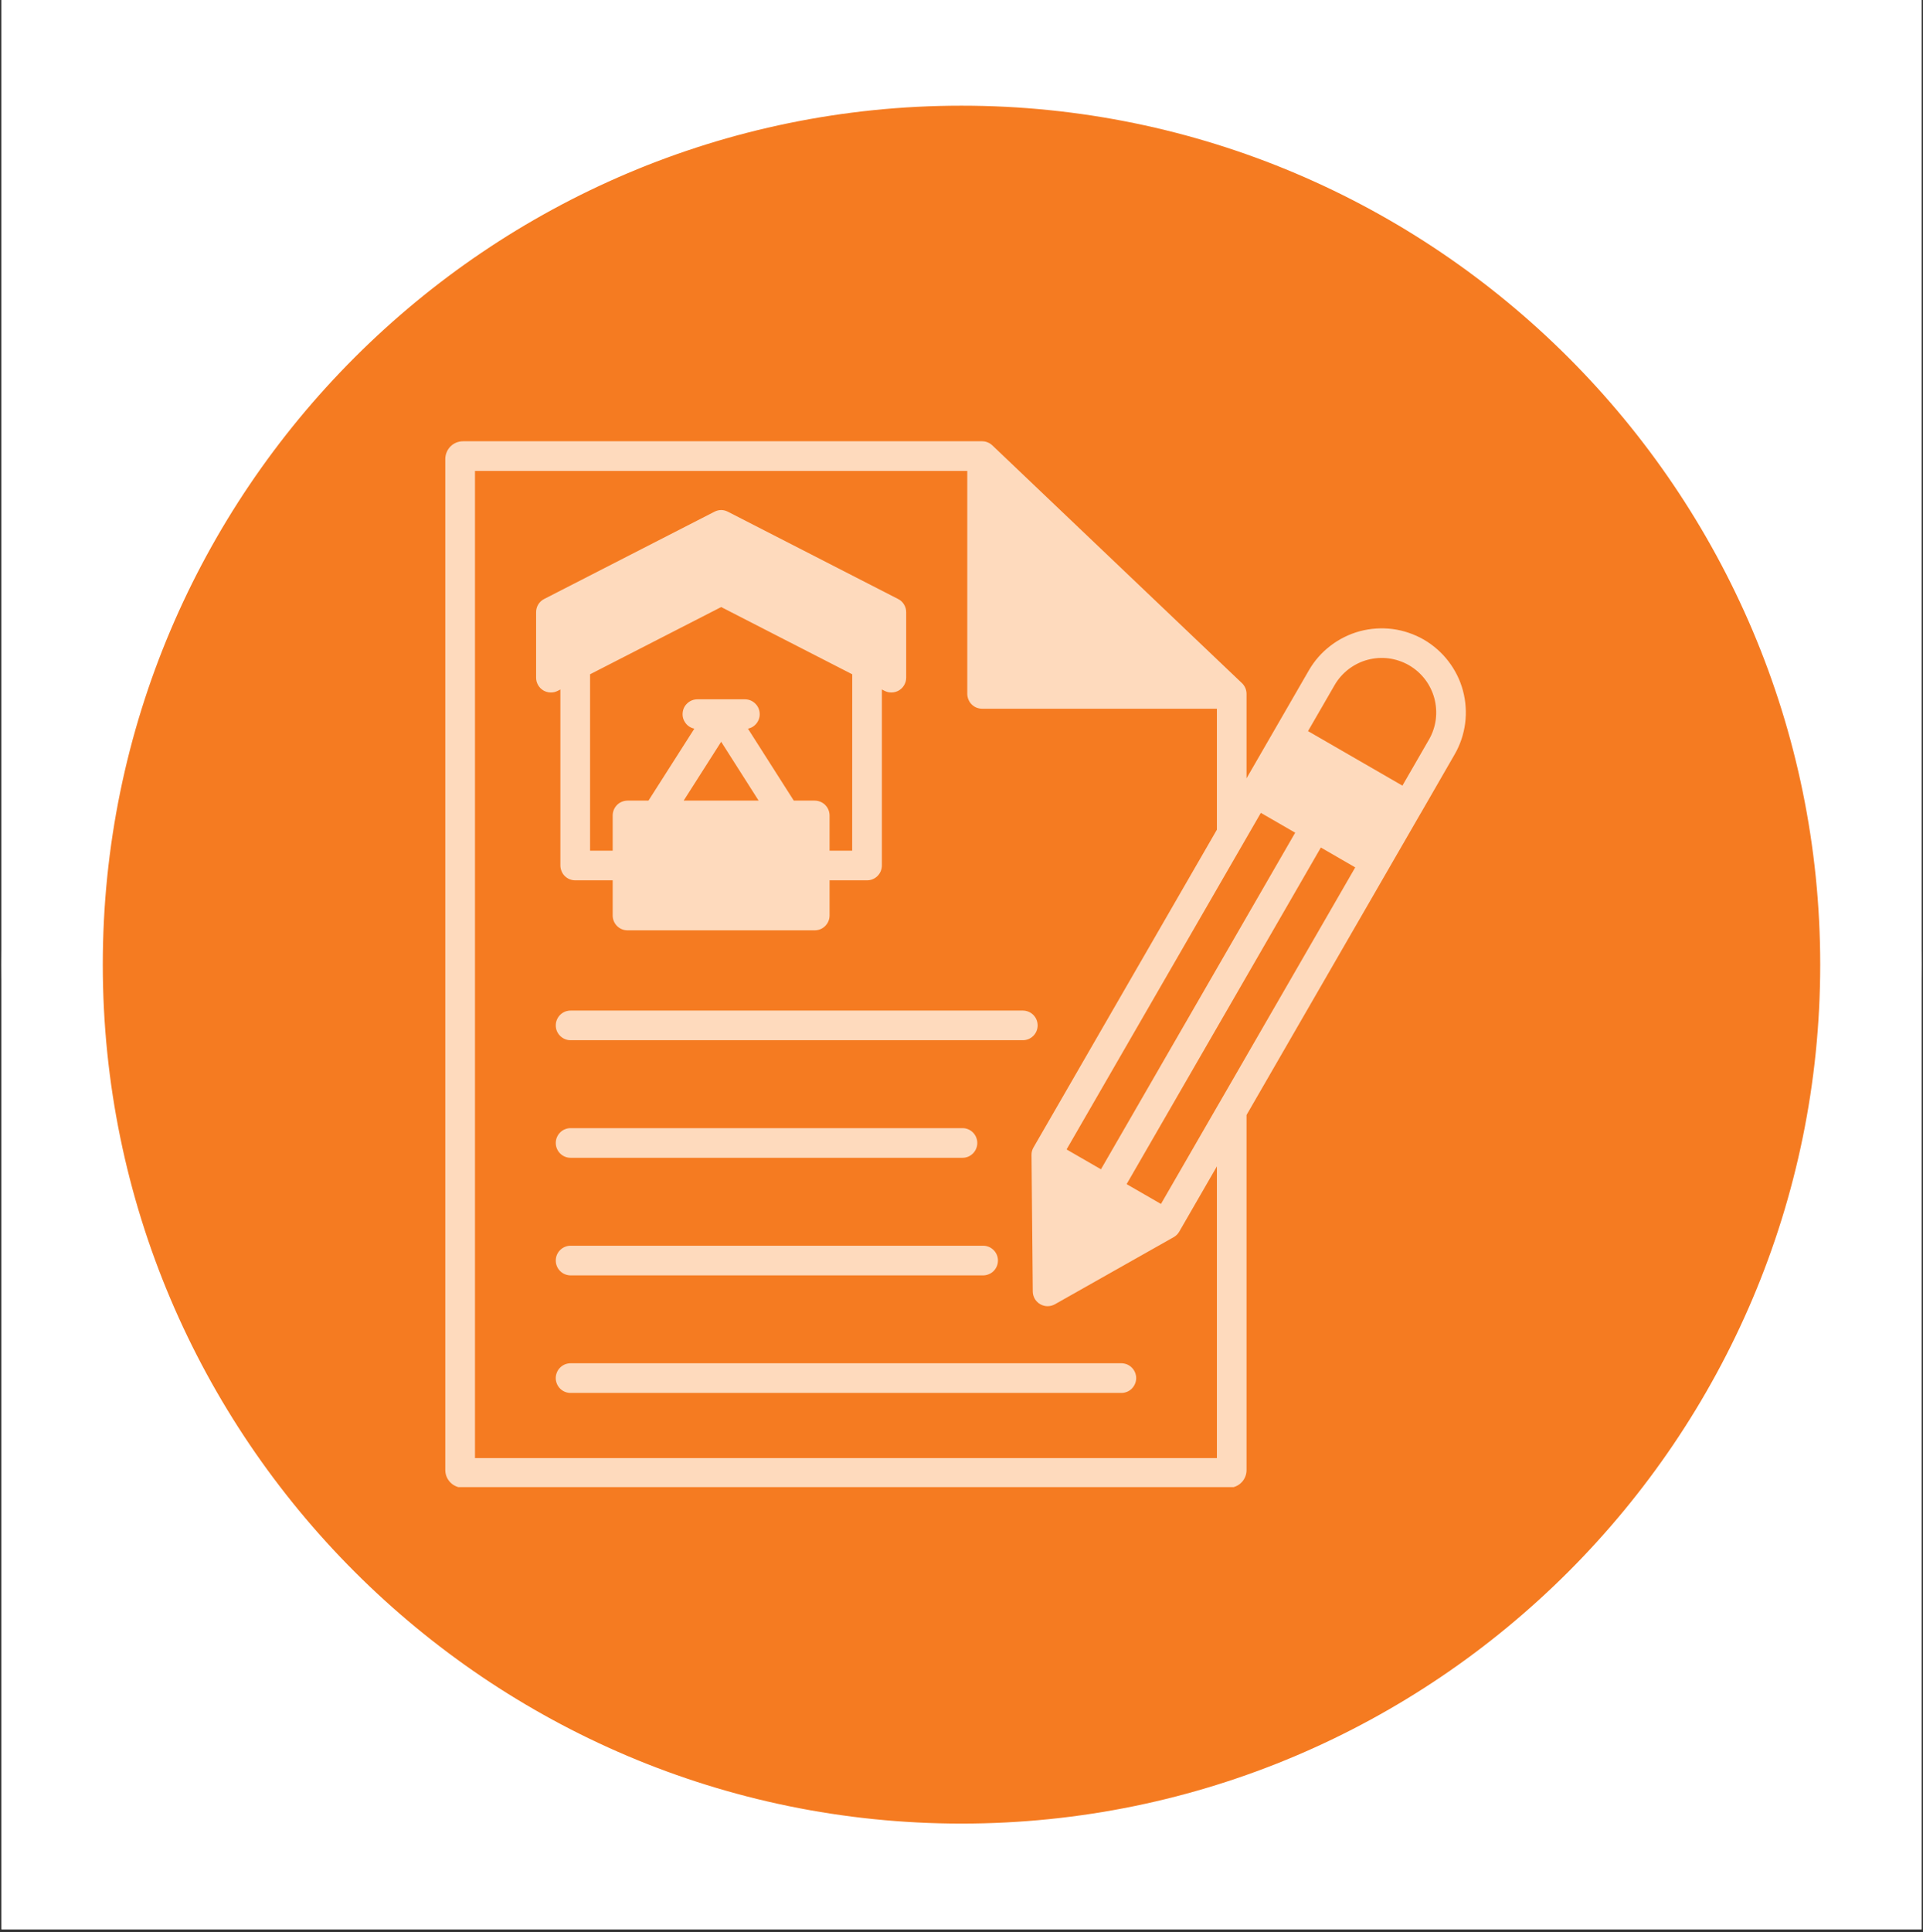
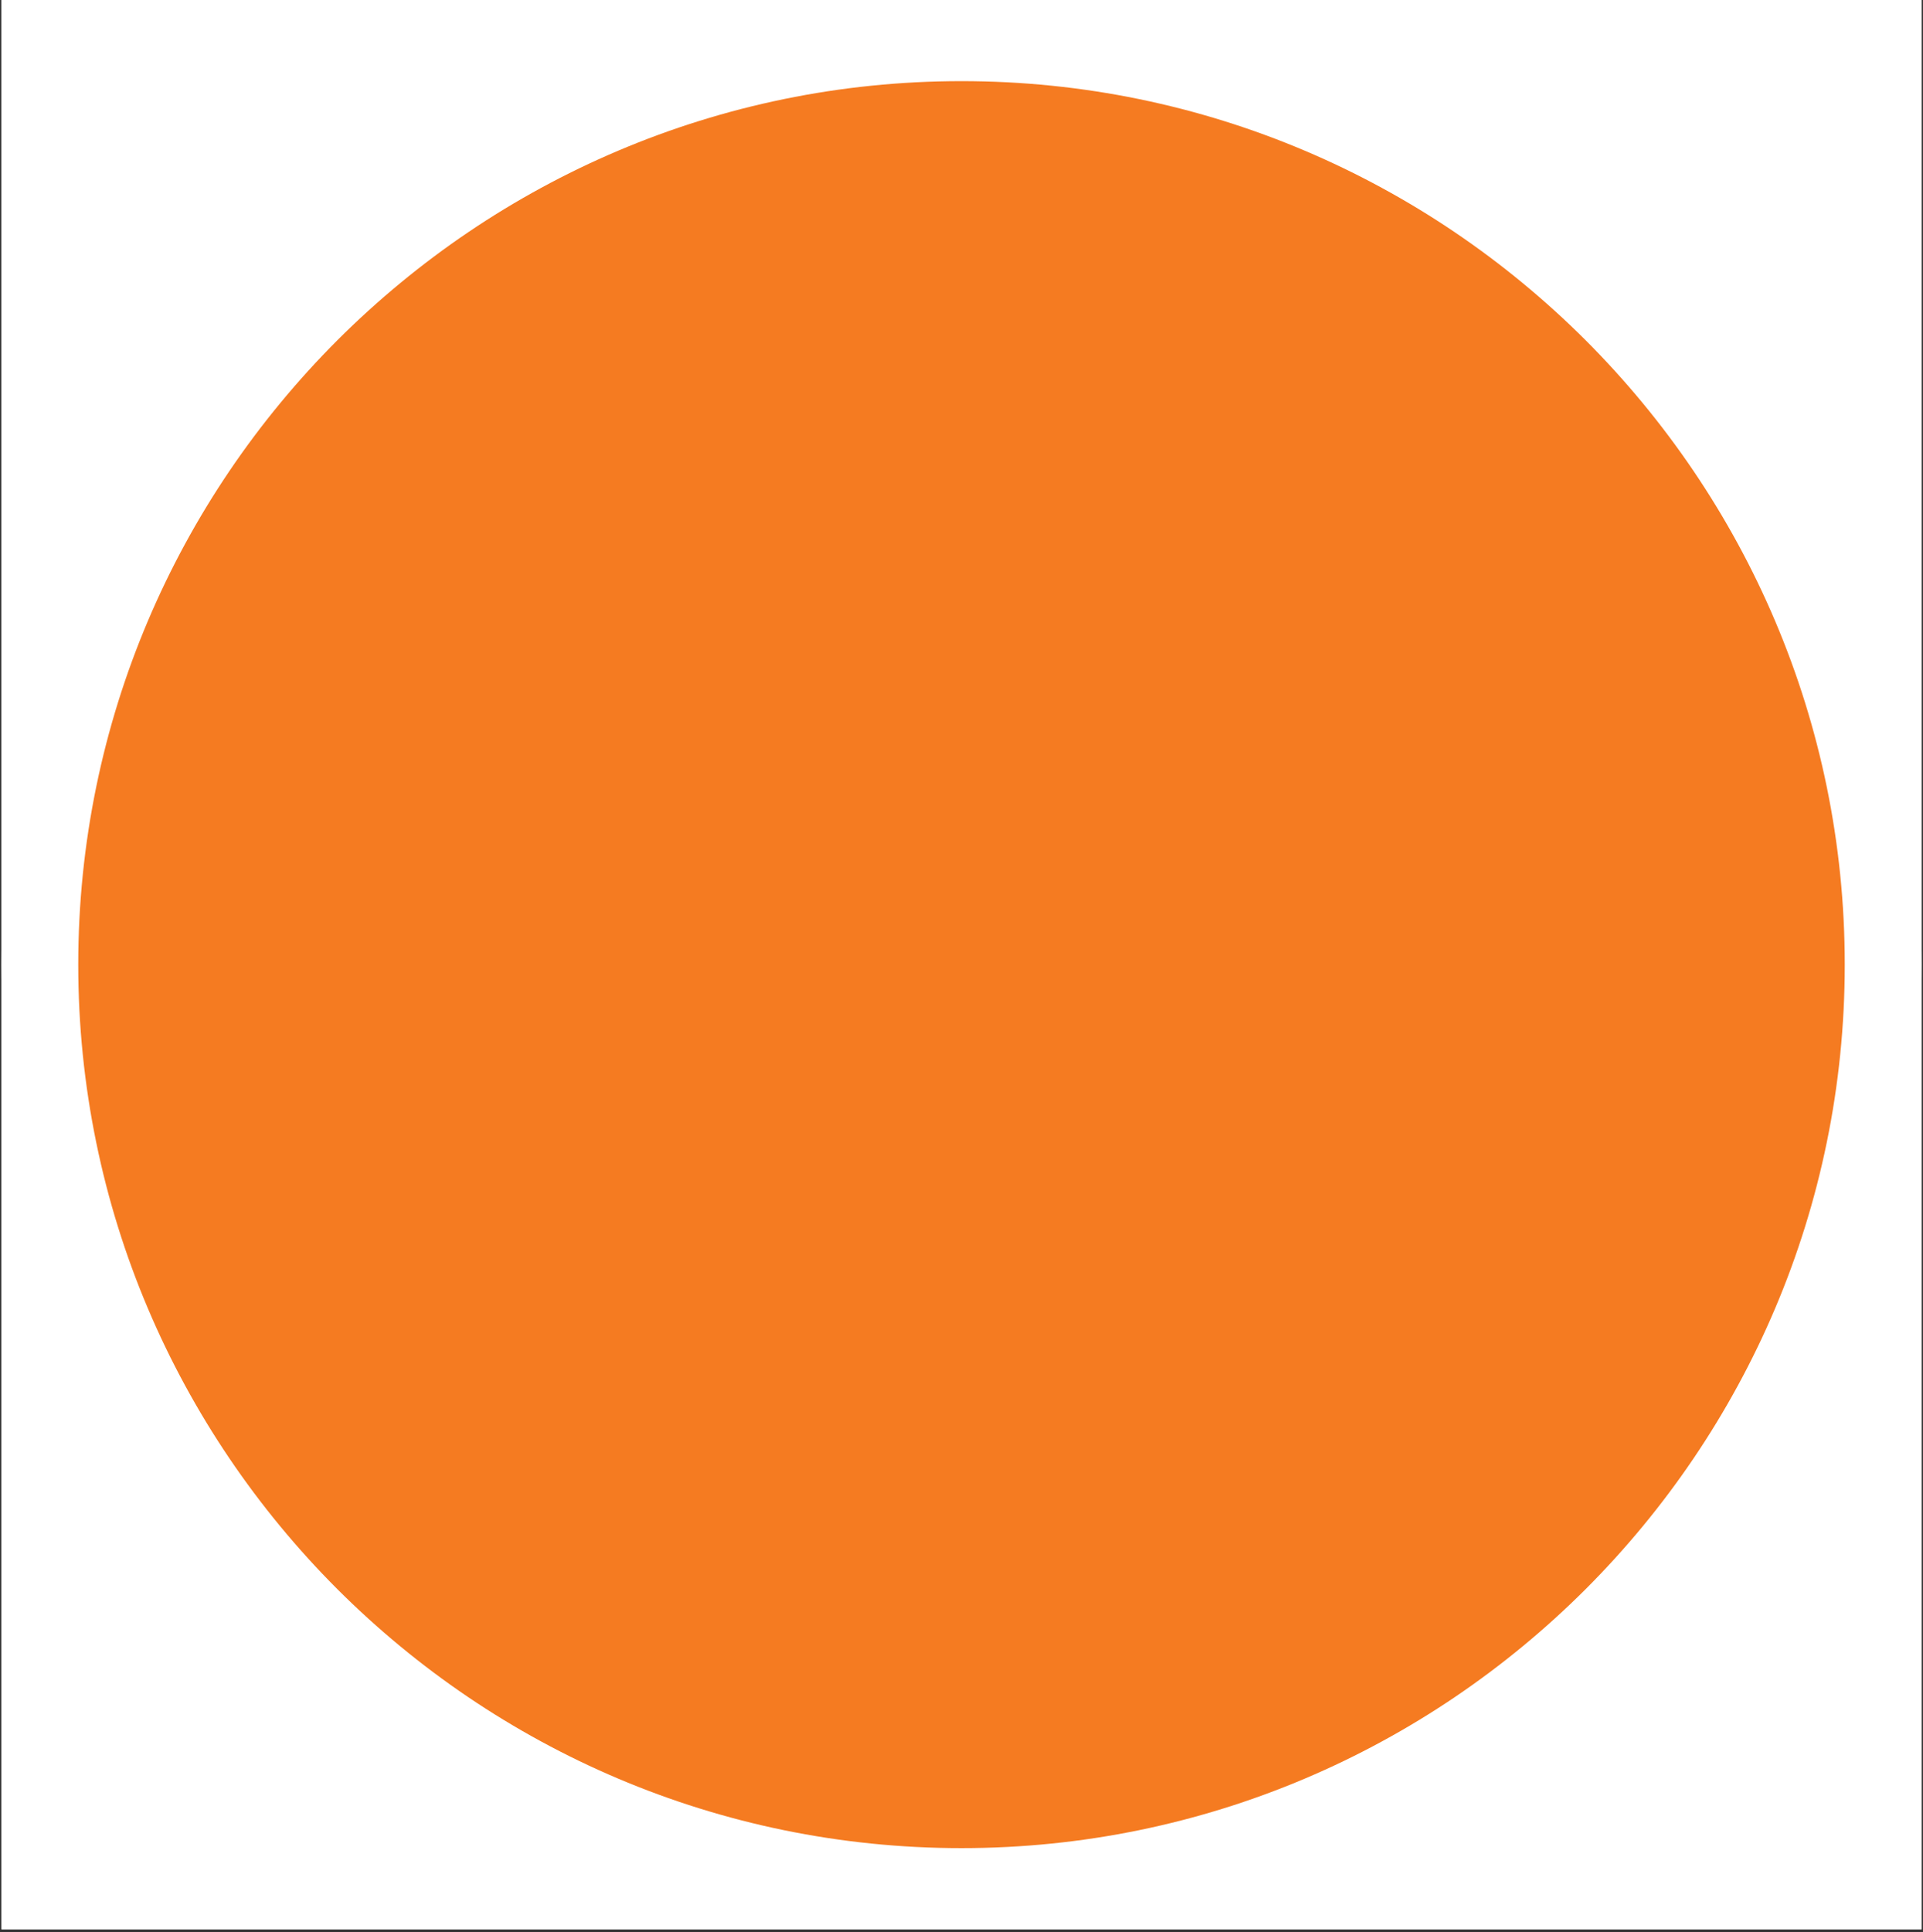
<svg xmlns="http://www.w3.org/2000/svg" width="224" zoomAndPan="magnify" viewBox="0 0 168 168.75" height="225" preserveAspectRatio="xMidYMid meet" version="1.0">
  <rect x="0" y="0" width="168" height="168.75" fill="#333333" stroke="none" />
  <defs>
    <clipPath id="99d6cfcdf2">
      <path d="M 0.125 0 L 167.875 0 L 167.875 168.5 L 0.125 168.5 Z M 0.125 0 " clip-rule="nonzero" />
    </clipPath>
    <clipPath id="57d0cbfe3a">
      <path d="M 0.125 0.375 L 167.875 0.375 L 167.875 168.125 L 0.125 168.125 Z M 0.125 0.375 " clip-rule="nonzero" />
    </clipPath>
    <clipPath id="ac30f7cfef">
-       <path d="M 38.898 38.52 L 128.766 38.52 L 128.766 129.883 L 38.898 129.883 Z M 38.898 38.52 " clip-rule="nonzero" />
-     </clipPath>
+       </clipPath>
  </defs>
  <g clip-path="url(#99d6cfcdf2)">
    <path fill="#ffffff" d="M 0.125 0 L 167.875 0 L 167.875 168.5 L 0.125 168.5 Z M 0.125 0 " fill-opacity="1" fill-rule="nonzero" />
    <path fill="#ffffff" d="M 0.125 0 L 167.875 0 L 167.875 168.5 L 0.125 168.5 Z M 0.125 0 " fill-opacity="1" fill-rule="nonzero" />
  </g>
  <path fill="#f57b21" d="M 84 7.086 C 41.492 7.086 6.836 41.707 6.836 84.25 C 6.836 126.793 41.457 161.414 84 161.414 C 126.543 161.414 161.164 126.793 161.164 84.25 C 161.164 41.707 126.508 7.086 84 7.086 Z M 84 7.086 " fill-opacity="1" fill-rule="nonzero" />
-   <path fill="#ffffff" d="M 84 2.891 C 39.145 2.891 2.641 39.426 2.641 84.25 C 2.641 129.105 39.145 165.609 84 165.609 C 128.824 165.609 165.359 129.105 165.359 84.25 C 165.359 39.426 128.824 2.891 84 2.891 Z M 84 159.27 C 42.633 159.27 8.98 125.617 8.98 84.25 C 8.98 42.883 42.633 9.23 84 9.23 C 125.367 9.23 159.02 42.883 159.02 84.25 C 159.02 125.617 125.367 159.27 84 159.27 Z M 84 159.27 " fill-opacity="1" fill-rule="nonzero" />
  <g clip-path="url(#57d0cbfe3a)">
    <path fill="#ffffff" d="M 84 168.125 C 37.77 168.125 0.125 130.484 0.125 84.25 C 0.125 38.02 37.77 0.375 84 0.375 C 130.23 0.375 167.875 38.02 167.875 84.25 C 167.875 130.484 130.23 168.125 84 168.125 Z M 84 5.406 C 40.52 5.406 5.156 40.77 5.156 84.25 C 5.156 127.73 40.52 163.094 84 163.094 C 127.48 163.094 162.844 127.73 162.844 84.25 C 162.844 40.77 127.48 5.406 84 5.406 Z M 84 5.406 " fill-opacity="1" fill-rule="nonzero" />
  </g>
  <g clip-path="url(#ac30f7cfef)">
    <path fill="#fedabd" d="M 48.555 110.094 C 48.555 109.922 48.586 109.758 48.652 109.598 C 48.719 109.441 48.812 109.301 48.934 109.18 C 49.055 109.059 49.195 108.965 49.355 108.898 C 49.512 108.832 49.676 108.801 49.848 108.801 L 85.891 108.801 C 86.062 108.801 86.227 108.832 86.387 108.898 C 86.543 108.965 86.684 109.059 86.805 109.18 C 86.926 109.301 87.02 109.441 87.086 109.598 C 87.152 109.758 87.184 109.922 87.184 110.094 C 87.184 110.266 87.152 110.43 87.086 110.59 C 87.02 110.75 86.926 110.891 86.805 111.012 C 86.684 111.133 86.543 111.227 86.387 111.289 C 86.227 111.355 86.062 111.391 85.891 111.391 L 49.852 111.391 C 49.68 111.391 49.512 111.355 49.355 111.293 C 49.195 111.227 49.055 111.133 48.934 111.012 C 48.812 110.891 48.719 110.75 48.652 110.59 C 48.586 110.43 48.555 110.266 48.555 110.094 Z M 49.848 101.121 L 84.086 101.121 C 84.258 101.121 84.422 101.09 84.582 101.023 C 84.738 100.957 84.879 100.863 85 100.742 C 85.121 100.621 85.215 100.48 85.281 100.32 C 85.348 100.164 85.379 99.996 85.379 99.824 C 85.379 99.656 85.348 99.488 85.281 99.332 C 85.215 99.172 85.121 99.031 85 98.91 C 84.879 98.789 84.738 98.695 84.582 98.629 C 84.422 98.562 84.258 98.531 84.086 98.531 L 49.852 98.531 C 49.68 98.531 49.512 98.562 49.355 98.629 C 49.195 98.695 49.055 98.789 48.934 98.91 C 48.812 99.031 48.719 99.172 48.652 99.332 C 48.586 99.488 48.555 99.656 48.555 99.824 C 48.555 99.996 48.586 100.164 48.652 100.32 C 48.719 100.48 48.812 100.621 48.934 100.742 C 49.055 100.863 49.195 100.957 49.355 101.023 C 49.512 101.09 49.68 101.121 49.852 101.121 Z M 48.555 89.559 C 48.555 89.73 48.586 89.895 48.652 90.055 C 48.719 90.211 48.812 90.352 48.934 90.473 C 49.055 90.594 49.195 90.688 49.355 90.754 C 49.512 90.82 49.676 90.852 49.848 90.852 L 89.355 90.852 C 89.527 90.852 89.691 90.82 89.852 90.754 C 90.012 90.688 90.152 90.594 90.273 90.473 C 90.395 90.352 90.488 90.211 90.555 90.055 C 90.617 89.895 90.652 89.73 90.652 89.559 C 90.652 89.387 90.617 89.223 90.555 89.062 C 90.488 88.902 90.395 88.762 90.273 88.641 C 90.152 88.52 90.012 88.426 89.852 88.359 C 89.691 88.297 89.527 88.262 89.355 88.262 L 49.852 88.262 C 49.68 88.262 49.512 88.297 49.355 88.359 C 49.195 88.426 49.055 88.52 48.934 88.641 C 48.812 88.762 48.719 88.902 48.652 89.062 C 48.586 89.219 48.555 89.387 48.555 89.559 Z M 48.723 60.34 C 48.621 60.391 48.52 60.426 48.41 60.453 C 48.301 60.477 48.191 60.484 48.082 60.48 C 47.969 60.477 47.863 60.461 47.754 60.426 C 47.648 60.395 47.547 60.352 47.453 60.293 C 47.359 60.234 47.273 60.164 47.195 60.086 C 47.121 60.004 47.055 59.918 47 59.82 C 46.945 59.723 46.906 59.621 46.875 59.512 C 46.848 59.406 46.836 59.297 46.836 59.188 L 46.836 53.469 C 46.836 53.227 46.898 53 47.023 52.793 C 47.152 52.586 47.324 52.426 47.539 52.316 L 62.414 44.695 C 62.809 44.496 63.199 44.496 63.594 44.695 L 78.461 52.316 C 78.68 52.426 78.852 52.586 78.977 52.793 C 79.102 53 79.168 53.227 79.168 53.469 L 79.168 59.188 C 79.168 59.297 79.152 59.406 79.125 59.516 C 79.098 59.621 79.055 59.723 79 59.82 C 78.945 59.918 78.883 60.004 78.805 60.086 C 78.727 60.164 78.641 60.234 78.547 60.293 C 78.453 60.352 78.352 60.395 78.246 60.426 C 78.141 60.457 78.031 60.477 77.918 60.48 C 77.809 60.484 77.699 60.477 77.59 60.453 C 77.484 60.426 77.379 60.391 77.281 60.34 L 77.043 60.219 L 77.043 75.594 C 77.043 75.766 77.008 75.93 76.945 76.086 C 76.879 76.246 76.785 76.387 76.664 76.508 C 76.543 76.629 76.402 76.723 76.242 76.789 C 76.086 76.855 75.918 76.887 75.746 76.887 L 72.473 76.887 L 72.473 79.961 C 72.473 80.133 72.441 80.297 72.375 80.457 C 72.309 80.613 72.215 80.754 72.094 80.875 C 71.973 80.996 71.832 81.09 71.676 81.156 C 71.516 81.223 71.352 81.254 71.18 81.254 L 54.82 81.254 C 54.648 81.254 54.484 81.223 54.324 81.156 C 54.168 81.09 54.027 80.996 53.906 80.875 C 53.785 80.754 53.691 80.613 53.625 80.457 C 53.559 80.297 53.527 80.133 53.527 79.961 L 53.527 76.887 L 50.254 76.887 C 50.082 76.887 49.918 76.852 49.758 76.789 C 49.598 76.723 49.461 76.629 49.336 76.508 C 49.215 76.387 49.121 76.246 49.059 76.086 C 48.992 75.93 48.957 75.762 48.957 75.59 L 48.957 60.219 Z M 66.277 69.926 L 63.004 64.785 L 59.727 69.926 Z M 74.453 58.891 L 63.004 53.02 L 51.551 58.891 L 51.551 74.297 L 53.527 74.297 L 53.527 71.223 C 53.527 71.051 53.559 70.887 53.625 70.727 C 53.691 70.566 53.785 70.43 53.906 70.305 C 54.027 70.184 54.168 70.09 54.324 70.027 C 54.484 69.961 54.648 69.926 54.82 69.926 L 56.652 69.926 L 60.66 63.641 C 60.336 63.57 60.074 63.402 59.883 63.137 C 59.688 62.867 59.605 62.566 59.641 62.238 C 59.676 61.91 59.816 61.633 60.062 61.41 C 60.309 61.191 60.598 61.078 60.93 61.078 L 65.074 61.078 C 65.406 61.078 65.695 61.191 65.941 61.41 C 66.188 61.633 66.328 61.91 66.363 62.238 C 66.398 62.57 66.316 62.867 66.125 63.137 C 65.93 63.402 65.668 63.574 65.344 63.641 L 69.348 69.926 L 71.18 69.926 C 71.352 69.926 71.516 69.961 71.676 70.027 C 71.832 70.09 71.973 70.184 72.094 70.305 C 72.215 70.43 72.309 70.566 72.375 70.727 C 72.441 70.887 72.473 71.051 72.473 71.223 L 72.473 74.297 L 74.449 74.297 Z M 107.355 129.941 L 40.457 129.941 C 40.254 129.941 40.055 129.902 39.867 129.824 C 39.676 129.746 39.508 129.637 39.363 129.492 C 39.219 129.348 39.105 129.184 39.023 128.992 C 38.945 128.805 38.906 128.609 38.902 128.402 L 38.902 40.074 C 38.906 39.871 38.945 39.672 39.027 39.484 C 39.105 39.297 39.219 39.129 39.363 38.984 C 39.508 38.844 39.676 38.73 39.867 38.652 C 40.055 38.578 40.254 38.539 40.457 38.539 L 85.801 38.539 C 85.844 38.539 85.887 38.543 85.93 38.547 C 85.949 38.547 85.969 38.551 85.992 38.555 C 86.012 38.559 86.031 38.559 86.051 38.562 C 86.078 38.57 86.102 38.574 86.125 38.582 C 86.141 38.586 86.156 38.59 86.172 38.594 C 86.195 38.602 86.223 38.613 86.246 38.621 C 86.262 38.625 86.273 38.629 86.289 38.637 C 86.312 38.645 86.336 38.656 86.359 38.668 C 86.371 38.676 86.387 38.68 86.402 38.688 C 86.422 38.699 86.441 38.711 86.465 38.723 C 86.48 38.734 86.496 38.742 86.508 38.754 C 86.527 38.766 86.547 38.777 86.562 38.789 C 86.582 38.805 86.594 38.812 86.609 38.824 C 86.625 38.84 86.641 38.852 86.656 38.867 C 86.668 38.875 86.684 38.887 86.695 38.898 L 108.5 59.664 C 108.504 59.668 108.508 59.672 108.512 59.676 C 108.527 59.691 108.543 59.711 108.562 59.727 C 108.574 59.742 108.586 59.754 108.598 59.77 C 108.617 59.789 108.633 59.812 108.648 59.832 C 108.656 59.844 108.668 59.855 108.676 59.871 C 108.691 59.898 108.711 59.926 108.727 59.957 C 108.734 59.965 108.738 59.969 108.742 59.977 C 108.848 60.172 108.902 60.379 108.902 60.602 L 108.902 67.977 L 114.352 58.539 C 114.594 58.121 114.875 57.73 115.191 57.371 C 115.512 57.008 115.863 56.684 116.246 56.391 C 116.629 56.098 117.035 55.844 117.469 55.633 C 117.902 55.418 118.352 55.25 118.816 55.125 C 119.281 55.004 119.754 54.926 120.234 54.895 C 120.719 54.863 121.195 54.879 121.676 54.941 C 122.152 55.004 122.617 55.113 123.074 55.27 C 123.531 55.426 123.969 55.621 124.387 55.863 C 124.805 56.105 125.191 56.383 125.555 56.703 C 125.918 57.02 126.246 57.371 126.539 57.754 C 126.832 58.133 127.086 58.543 127.301 58.973 C 127.516 59.406 127.684 59.855 127.809 60.32 C 127.934 60.785 128.012 61.258 128.043 61.738 C 128.078 62.219 128.062 62.699 128 63.18 C 127.938 63.656 127.828 64.121 127.676 64.578 C 127.52 65.035 127.324 65.473 127.082 65.891 L 124.133 71.008 C 124.125 71.016 124.121 71.027 124.117 71.035 C 124.109 71.047 124.105 71.051 124.102 71.055 L 121.289 75.93 L 108.902 97.383 L 108.902 128.402 C 108.902 128.605 108.863 128.805 108.781 128.992 C 108.703 129.18 108.594 129.348 108.445 129.492 C 108.301 129.637 108.137 129.746 107.945 129.824 C 107.758 129.902 107.559 129.941 107.355 129.941 Z M 114.273 63.855 L 122.52 68.617 L 124.84 64.594 C 124.996 64.324 125.125 64.043 125.223 63.746 C 125.324 63.449 125.395 63.148 125.434 62.84 C 125.473 62.527 125.484 62.219 125.461 61.906 C 125.441 61.598 125.391 61.289 125.309 60.988 C 125.23 60.688 125.117 60.395 124.98 60.117 C 124.844 59.836 124.68 59.574 124.488 59.324 C 124.297 59.078 124.086 58.852 123.852 58.645 C 123.617 58.441 123.363 58.258 123.094 58.102 C 122.824 57.945 122.543 57.82 122.246 57.719 C 121.949 57.617 121.648 57.547 121.34 57.504 C 121.027 57.465 120.719 57.453 120.406 57.473 C 120.098 57.496 119.789 57.543 119.488 57.625 C 119.188 57.703 118.895 57.812 118.613 57.953 C 118.336 58.09 118.07 58.254 117.824 58.441 C 117.574 58.633 117.348 58.844 117.141 59.078 C 116.934 59.312 116.754 59.562 116.598 59.832 Z M 93.18 100.391 L 96.184 102.125 L 113.152 72.727 L 110.152 70.996 Z M 106.312 101.871 L 103.023 107.57 C 102.906 107.773 102.746 107.934 102.539 108.051 L 92.16 113.914 C 92.062 113.969 91.957 114.012 91.848 114.039 C 91.738 114.066 91.629 114.082 91.516 114.082 C 91.402 114.082 91.293 114.066 91.184 114.035 C 91.074 114.008 90.973 113.965 90.875 113.906 C 90.777 113.852 90.688 113.785 90.609 113.703 C 90.527 113.625 90.461 113.535 90.402 113.438 C 90.348 113.34 90.305 113.238 90.273 113.129 C 90.242 113.02 90.227 112.91 90.227 112.797 L 90.117 100.879 C 90.113 100.641 90.172 100.422 90.289 100.219 L 106.312 72.465 L 106.312 61.898 L 85.801 61.898 C 85.629 61.898 85.465 61.863 85.305 61.801 C 85.145 61.734 85.008 61.641 84.887 61.52 C 84.762 61.398 84.672 61.258 84.605 61.098 C 84.539 60.938 84.504 60.773 84.504 60.602 L 84.504 41.129 L 41.496 41.129 L 41.496 127.348 L 106.312 127.348 Z M 106.488 96.387 L 118.398 75.758 L 115.395 74.023 L 98.426 103.422 L 101.426 105.152 L 106.461 96.43 C 106.473 96.414 106.48 96.398 106.488 96.383 Z M 97.961 119.066 L 49.852 119.066 C 49.68 119.066 49.512 119.102 49.352 119.164 C 49.195 119.23 49.055 119.324 48.934 119.445 C 48.812 119.566 48.715 119.707 48.652 119.867 C 48.586 120.027 48.551 120.191 48.551 120.363 C 48.551 120.535 48.586 120.699 48.652 120.859 C 48.715 121.02 48.812 121.156 48.934 121.281 C 49.055 121.402 49.195 121.496 49.352 121.559 C 49.512 121.625 49.68 121.66 49.852 121.656 L 97.961 121.656 C 98.133 121.66 98.301 121.625 98.461 121.559 C 98.617 121.496 98.758 121.402 98.879 121.281 C 99 121.156 99.094 121.02 99.16 120.859 C 99.227 120.699 99.262 120.535 99.262 120.363 C 99.262 120.191 99.227 120.027 99.16 119.867 C 99.094 119.707 99 119.566 98.879 119.445 C 98.758 119.324 98.617 119.23 98.461 119.164 C 98.301 119.102 98.133 119.066 97.961 119.066 Z M 97.961 119.066 " fill-opacity="1" fill-rule="nonzero" />
  </g>
</svg>